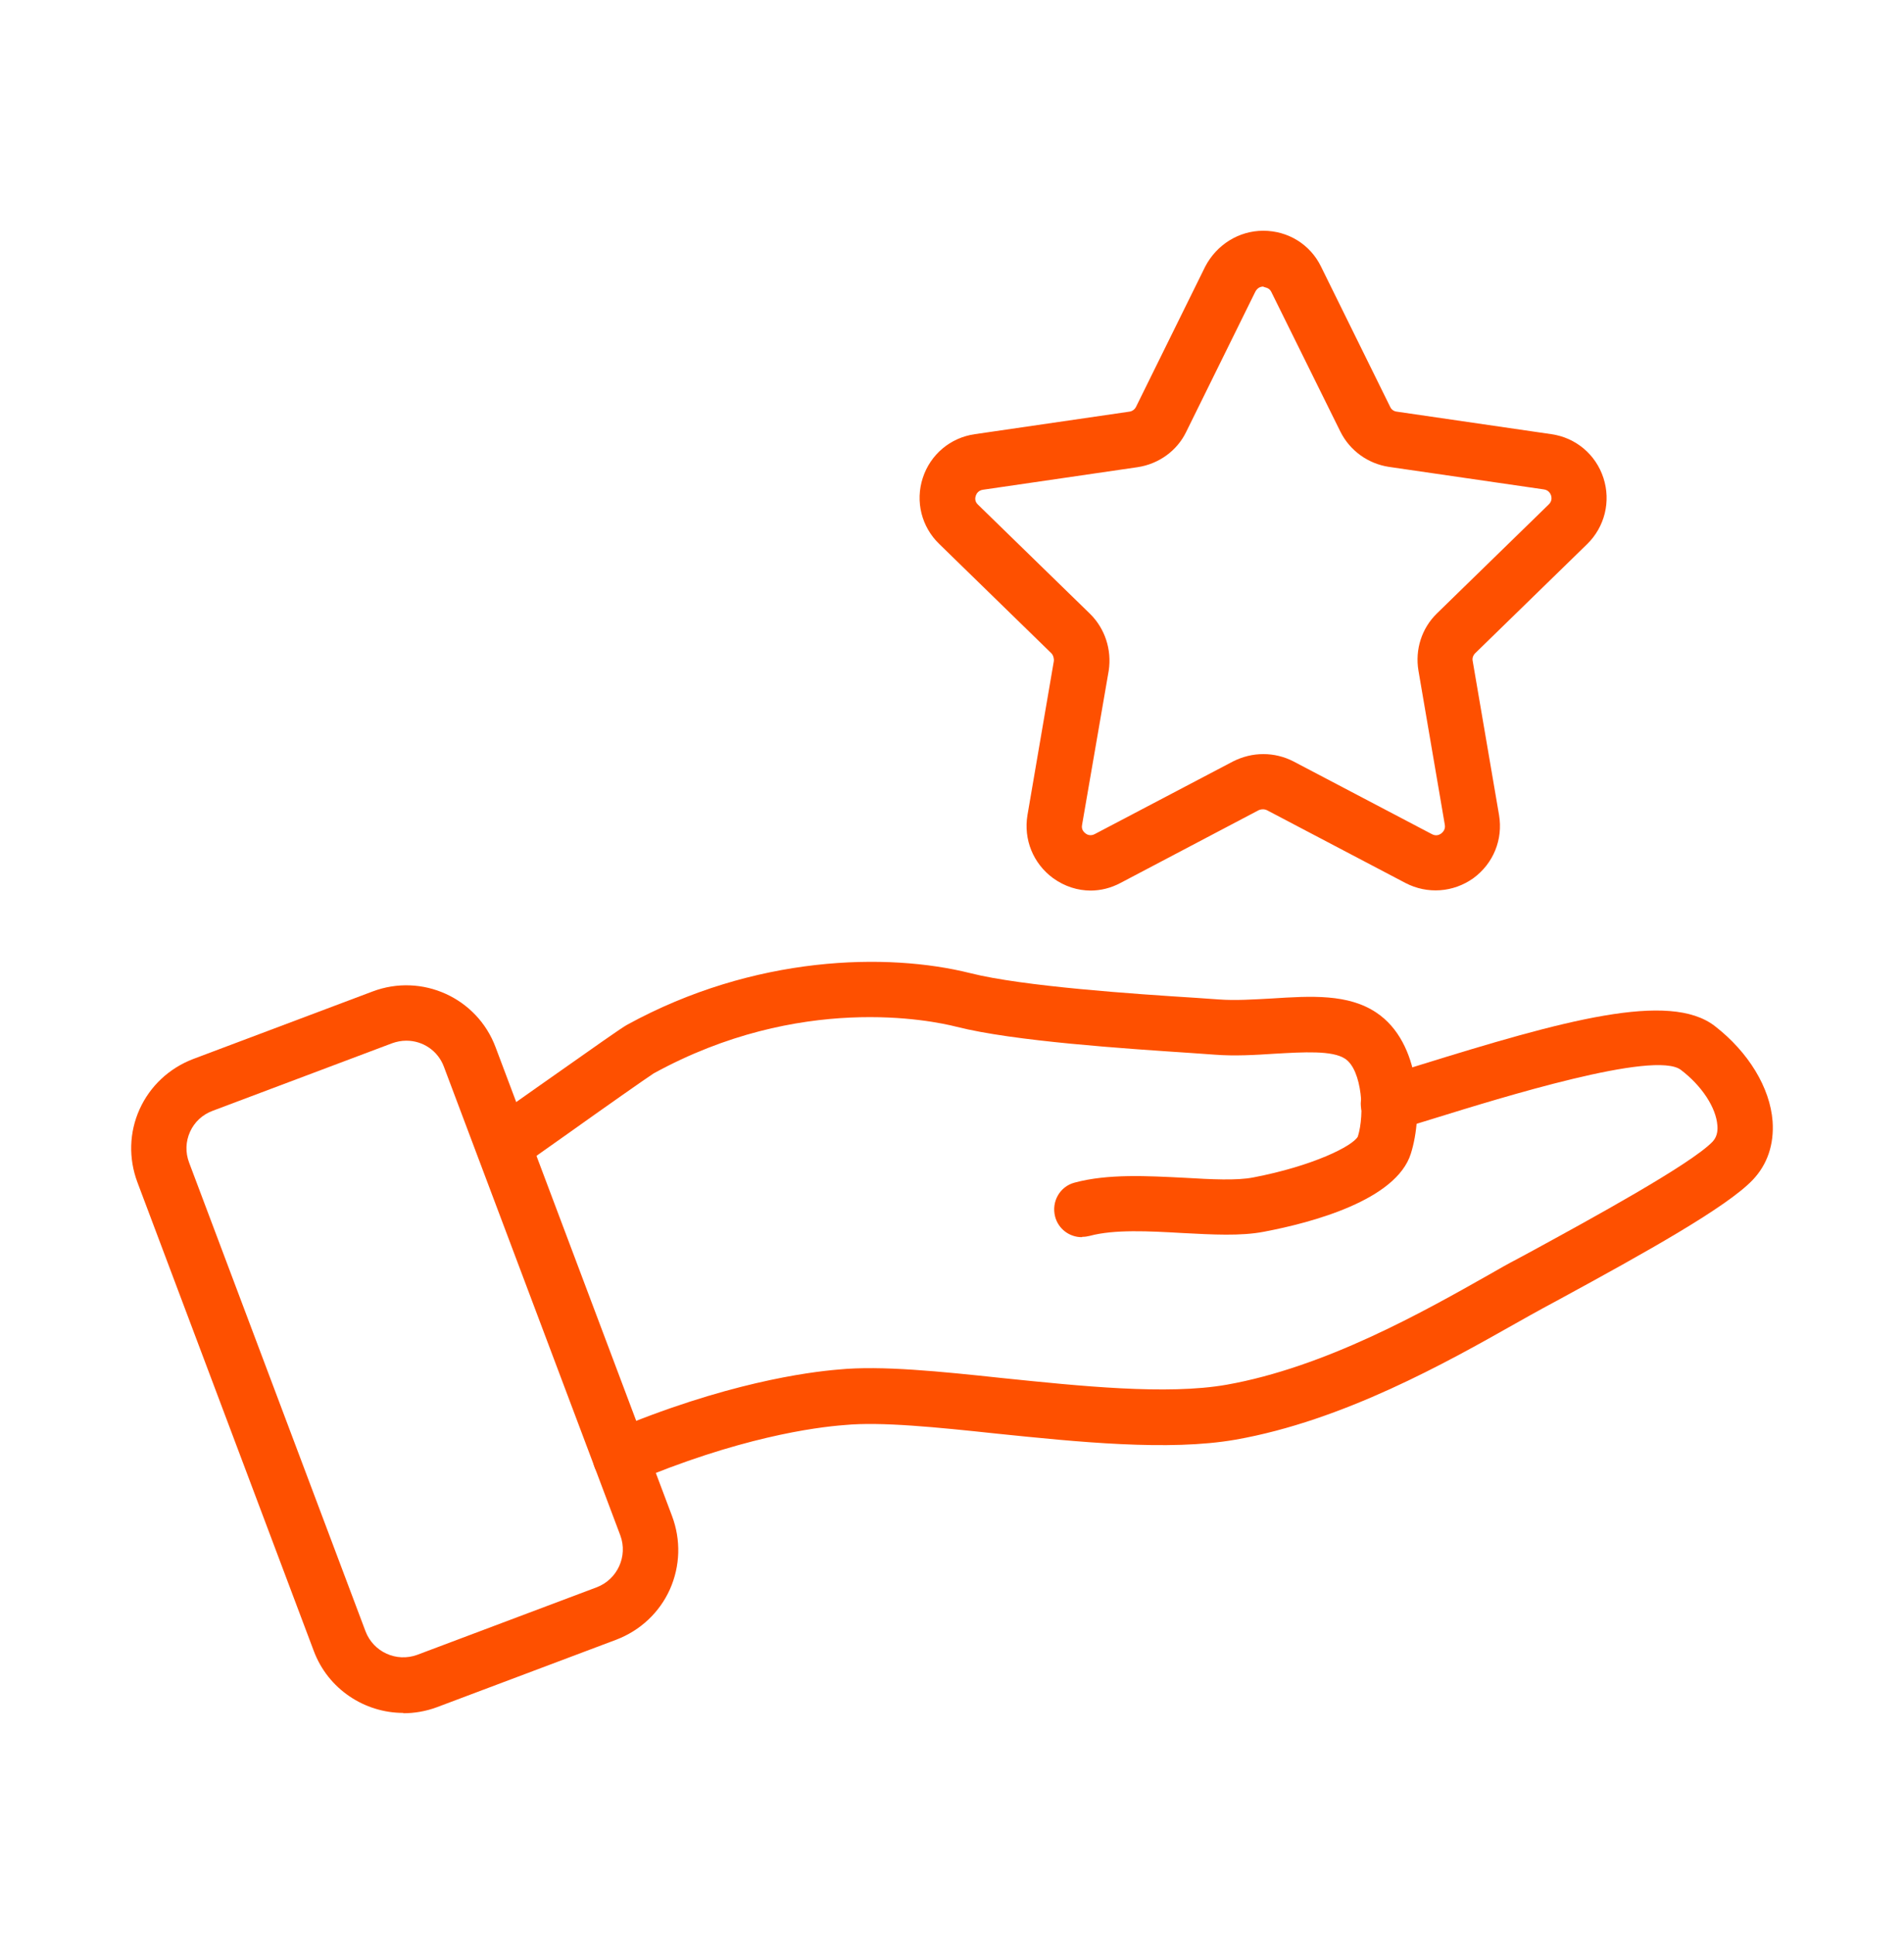
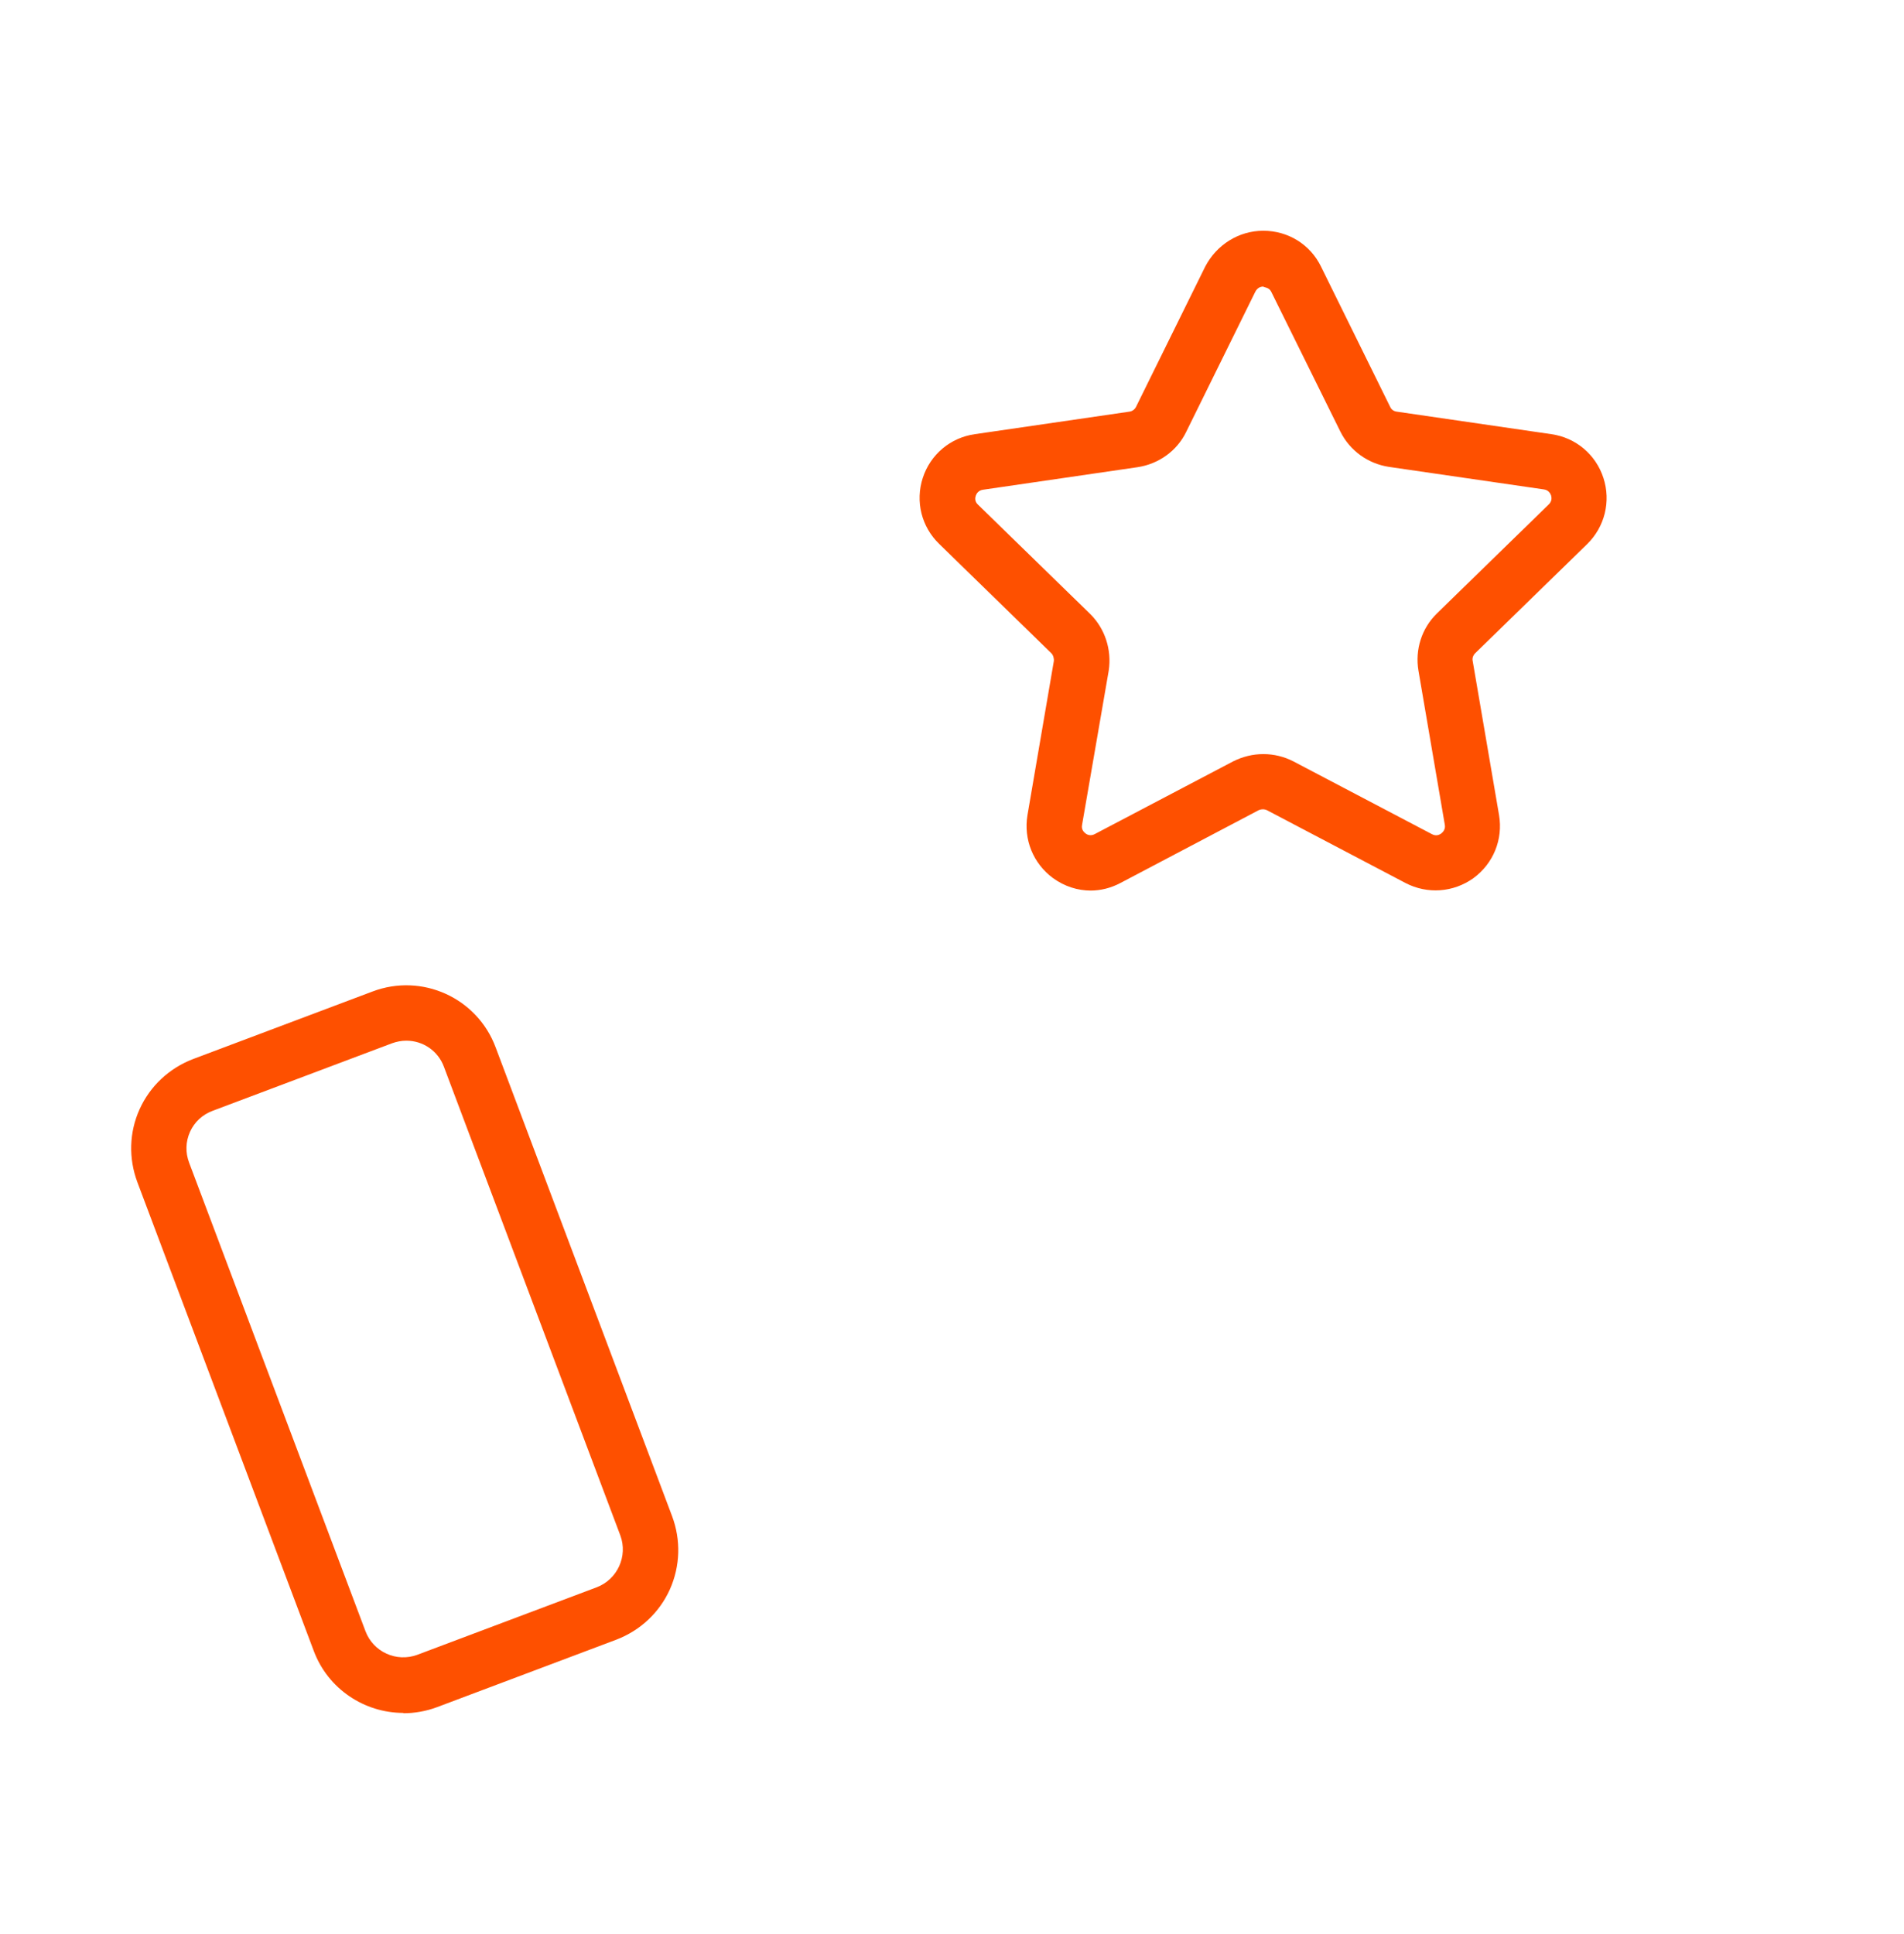
<svg xmlns="http://www.w3.org/2000/svg" width="64" height="65" viewBox="0 0 64 65" fill="none">
-   <path d="M20.863 49.909C20.5 49.909 20.159 49.696 19.999 49.344C19.796 48.864 20.02 48.32 20.49 48.117C24.362 46.475 27.167 46.112 28.191 46.027C29.62 45.888 31.604 46.091 33.695 46.315C36.287 46.581 39.22 46.891 41.226 46.539C44.543 45.952 47.85 44.085 50.036 42.848C50.388 42.645 50.708 42.464 50.996 42.315L51.53 42.027C53.386 41.013 56.831 39.136 57.567 38.368C57.61 38.315 57.759 38.165 57.727 37.824C57.684 37.227 57.204 36.491 56.5 35.957C55.626 35.285 50.442 36.896 48.234 37.579C47.775 37.717 47.338 37.856 46.943 37.984C46.452 38.133 45.93 37.856 45.78 37.365C45.631 36.875 45.908 36.352 46.399 36.203C46.794 36.085 47.231 35.947 47.679 35.808C52.554 34.293 56.116 33.301 57.642 34.485C58.772 35.36 59.498 36.555 59.583 37.685C59.636 38.453 59.412 39.136 58.911 39.659C58.047 40.565 55.338 42.08 52.415 43.669L51.882 43.957C51.604 44.107 51.284 44.288 50.943 44.48C48.639 45.781 45.162 47.744 41.535 48.384C39.284 48.779 36.202 48.459 33.492 48.181C31.498 47.968 29.61 47.776 28.394 47.893C27.391 47.968 24.82 48.309 21.204 49.845C21.087 49.899 20.959 49.92 20.842 49.92L20.863 49.909Z" fill="#FE5000" />
-   <path d="M36.361 41.579C35.946 41.579 35.572 41.301 35.465 40.885C35.337 40.384 35.626 39.872 36.127 39.744C37.247 39.445 38.559 39.52 39.828 39.584C40.724 39.637 41.567 39.68 42.121 39.573C44.127 39.189 45.471 38.517 45.642 38.197C45.876 37.451 45.791 35.968 45.215 35.584C44.788 35.296 43.807 35.36 42.858 35.413C42.196 35.456 41.503 35.499 40.82 35.445L40.074 35.392C37.834 35.243 34.079 34.997 32.148 34.507C31.305 34.293 26.89 33.376 21.972 36.075C21.77 36.203 20.191 37.312 19.145 38.059C18.292 38.667 17.546 39.189 17.428 39.264C16.991 39.541 16.415 39.413 16.137 38.976C15.86 38.539 15.988 37.963 16.425 37.685C16.553 37.6 17.258 37.109 18.068 36.533C20.127 35.083 20.884 34.549 21.076 34.443C25.354 32.096 29.834 32.011 32.607 32.704C34.377 33.152 38.164 33.408 40.202 33.536L40.959 33.589C41.524 33.632 42.154 33.589 42.751 33.557C44.074 33.472 45.322 33.397 46.271 34.037C47.764 35.04 47.839 37.461 47.423 38.773C46.932 40.331 44.116 41.088 42.484 41.397C41.706 41.547 40.756 41.493 39.743 41.44C38.623 41.376 37.46 41.312 36.628 41.536C36.543 41.557 36.468 41.568 36.383 41.568L36.361 41.579Z" fill="#FE5000" />
  <path d="M13.556 57.568C12.255 57.568 11.028 56.768 10.548 55.488L4.618 39.733C4.319 38.933 4.34 38.059 4.692 37.28C5.044 36.501 5.684 35.904 6.484 35.595L12.521 33.323C14.185 32.693 16.041 33.536 16.66 35.2L22.591 50.955C22.89 51.755 22.868 52.629 22.516 53.419C22.164 54.197 21.524 54.795 20.724 55.104L14.687 57.376C14.313 57.515 13.93 57.579 13.556 57.579V57.568ZM13.652 34.976C13.492 34.976 13.332 35.008 13.183 35.061L7.146 37.333C6.804 37.461 6.538 37.707 6.388 38.037C6.239 38.368 6.228 38.731 6.356 39.072L12.287 54.827C12.553 55.52 13.322 55.872 14.025 55.616L20.063 53.344C20.756 53.077 21.108 52.299 20.852 51.605L14.921 35.851C14.719 35.307 14.207 34.976 13.663 34.976H13.652Z" fill="#FE5000" />
  <path d="M36.671 29.931C36.223 29.931 35.785 29.792 35.401 29.515C34.729 29.024 34.399 28.213 34.537 27.392L35.423 22.219C35.433 22.123 35.401 22.016 35.337 21.952L31.572 18.283C30.975 17.707 30.761 16.853 31.017 16.064C31.273 15.275 31.945 14.709 32.767 14.592L37.961 13.835C38.057 13.824 38.143 13.76 38.185 13.675L40.511 8.96C40.895 8.224 41.641 7.755 42.463 7.755C43.295 7.755 44.041 8.213 44.404 8.96L46.729 13.675C46.772 13.771 46.857 13.824 46.953 13.835L52.148 14.592C52.969 14.709 53.641 15.275 53.897 16.064C54.153 16.853 53.94 17.707 53.353 18.283L49.588 21.952C49.513 22.027 49.481 22.123 49.503 22.219L50.388 27.392C50.527 28.213 50.196 29.024 49.524 29.515C48.852 29.995 47.977 30.059 47.241 29.675L42.591 27.232C42.505 27.189 42.399 27.189 42.303 27.232L37.663 29.675C37.343 29.845 37.001 29.931 36.649 29.931H36.671ZM42.473 25.344C42.815 25.344 43.167 25.429 43.476 25.589L48.127 28.032C48.265 28.107 48.372 28.064 48.447 28.011C48.5 27.968 48.596 27.872 48.564 27.712L47.679 22.539C47.561 21.835 47.785 21.12 48.297 20.619L52.063 16.949C52.169 16.843 52.159 16.725 52.137 16.651C52.116 16.587 52.052 16.469 51.892 16.448L46.687 15.691C45.983 15.584 45.375 15.147 45.055 14.507L42.729 9.803C42.655 9.653 42.495 9.664 42.463 9.632C42.377 9.632 42.271 9.664 42.196 9.803L39.871 14.517C39.561 15.157 38.943 15.595 38.239 15.701L33.044 16.459C32.884 16.48 32.82 16.597 32.799 16.661C32.777 16.725 32.756 16.853 32.873 16.96L36.639 20.629C37.14 21.12 37.375 21.835 37.268 22.539L36.372 27.723C36.34 27.883 36.436 27.968 36.489 28.011C36.543 28.053 36.66 28.107 36.799 28.032L41.449 25.589C41.769 25.429 42.111 25.344 42.463 25.344H42.473Z" fill="#FE5000" />
</svg>